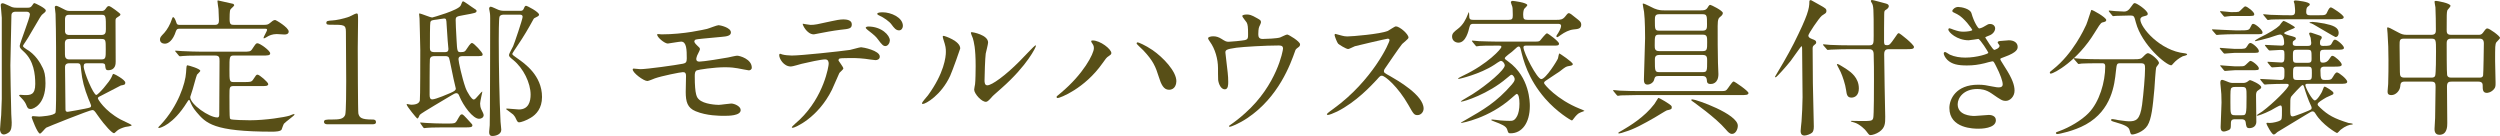
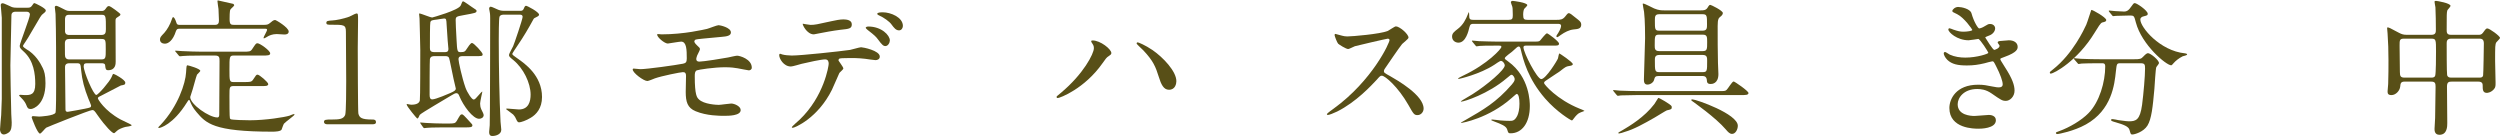
<svg xmlns="http://www.w3.org/2000/svg" id="b" data-name="レイヤー 2" width="848.86" height="46.169" viewBox="0 0 848.86 46.169">
  <g id="c" data-name="更新部分">
    <g>
      <path d="M5.331,3.973c-1.408,0-1.458.905-1.458,1.358,0,.352-.352,15.54-.352,16.848,0,.553.151,12.171.302,16.496,0,.453.151,2.464.151,2.867,0,1.509-.101,2.615-.855,3.319-.453.402-1.308.805-1.81.805-1.056,0-1.308-1.207-1.308-1.66,0-.805.352-4.225.402-4.929.05-.956.201-5.331.201-5.482V6.035c0-.553-.352-3.873-.352-4.225,0-.201,0-.704.654-.704.553,0,2.716,1.157,3.168,1.308s.905.201,1.509.201h3.772c.654,0,1.106-.05,1.559-.754.402-.654.553-.805.805-.805.151,0,3.822,1.71,3.822,2.464,0,.402-.151.553-.905,1.157-.654.453-.754.704-3.873,6.035-1.157,2.012-1.408,2.414-2.112,3.47-.151.201-.855,1.257-.855,1.408,0,.352.754.855,1.157,1.106,3.068,1.76,4.728,4.627,5.582,6.438.503,1.056.905,2.313.905,5.13,0,7.192-4.074,8.751-4.979,8.751s-1.157-.352-1.509-1.308c-.201-.503-.553-1.358-1.911-2.666-.05-.05-.553-.503-.553-.604,0-.201.252-.252.453-.252.252,0,1.257.101,1.458.101,1.861,0,3.571,0,3.571-3.772,0-3.37-.503-7.896-3.873-10.964-1.056-.956-1.408-1.308-1.408-1.961,0-.855,3.47-9.505,3.47-10.712,0-.302-.201-.905-1.207-.905h-3.621ZM34.501,3.722c.402,0,.905-.05,1.308-.654.604-.855.754-1.006,1.207-1.006.553,0,3.722,2.464,3.822,2.666,0,.05.05.151.05.201,0,.302-.402.553-1.207,1.056-.402.252-.453.604-.453,1.106,0,2.213.05,11.869.05,13.831,0,.704,0,2.917-2.565,2.917-.855,0-.905-.604-1.006-1.66-.05-.704-.855-.704-1.257-.704h-4.878c-.704,0-1.157.101-1.157,1.056,0,1.861,3.319,9.707,4.275,9.707.654,0,4.577-4.577,5.18-6.035.402-1.006.453-1.106.704-1.106s3.973,1.961,3.973,2.967c0,.704-.352.754-1.509.956-.654.302-5.733,3.018-6.79,3.521-.855.402-1.006.503-1.006.905,0,.201,2.213,4.124,7.644,7.091.604.352,3.822,1.76,3.822,1.961,0,.402-1.861.503-2.163.604-.956.252-2.313.805-2.816,1.308-.754.704-.855.805-1.056.805-.553,0-2.816-2.213-5.532-6.085-1.106-1.609-1.257-1.76-1.81-1.76-.956,0-15.44,5.834-15.641,5.985-.402.252-1.71,2.012-2.112,2.012-.855,0-2.816-5.331-2.816-5.482,0-.402.302-.453.503-.453s1.71.151,2.012.151,5.231-.252,5.582-1.358c.201-.704.201-7.393.201-8.902,0-7.795,0-19.111-.201-24.593,0-.352-.252-1.961-.252-2.263s.201-.503.503-.503c.352,0,1.861.805,2.464,1.106.503.252,1.106.654,2.012.654h10.914ZM34.451,20.168c1.458,0,1.458-.604,1.458-3.37,0-3.219,0-3.571-1.509-3.571h-10.813c-.956,0-1.559.302-1.559,1.559,0,3.923,0,4.375.201,4.728.302.654,1.006.654,1.308.654h10.914ZM23.336,5.029c-1.257,0-1.257,1.056-1.257,1.609v4.124c.151,1.106,1.056,1.106,1.458,1.106h10.863c1.308,0,1.559-.604,1.559-1.961,0-4.325,0-4.878-1.358-4.878h-11.266ZM23.537,21.475c-1.458,0-1.458.956-1.458,1.458,0,2.012.151,11.869.151,14.132,0,.553.101.905.754.905.302,0,5.08-.905,5.834-1.056,1.911-.402,2.112-.402,2.112-1.106,0-.151-.805-2.062-.905-2.263-1.358-3.37-2.163-6.438-2.464-9.606-.201-2.213-.201-2.464-1.509-2.464h-2.515Z" style="fill: #584f17;" />
      <path d="M68.507,18.86c-4.426,0-5.834.101-6.337.151-.201,0-.905.101-1.056.101-.201,0-.302-.101-.453-.302l-.956-1.157c-.201-.252-.252-.252-.252-.352,0-.05.101-.101.201-.101.352,0,1.911.151,2.213.151,2.464.101,4.526.201,6.89.201h13.629c2.163,0,2.666,0,3.219-.855,1.207-1.81,1.308-2.012,1.81-2.012.855,0,4.325,2.515,4.325,3.42,0,.754-.905.754-2.716.754h-9.707c-1.408,0-1.408.503-1.408,4.677,0,3.923,0,4.325,1.408,4.325h3.47c2.163,0,2.615,0,3.168-.855.956-1.458,1.056-1.66,1.509-1.66.604,0,3.621,2.565,3.621,3.219,0,.302-.302.553-.754.604-.503.05-.604.05-1.861.05h-9.002c-1.559,0-1.559.302-1.559,3.319,0,1.71,0,7.393.151,7.644.201.402.604.402,1.207.453.402.05,3.018.201,5.582.201,5.432,0,11.819-1.056,13.428-1.559.252-.101,1.308-.553,1.559-.553.05,0,.151,0,.151.201,0,.302-3.068,2.464-3.571,3.068-.201.252-.704,1.76-.805,2.012-.352.654-2.364.704-3.068.704-20.168,0-22.581-2.867-25.851-6.689-1.257-1.458-1.81-2.716-2.163-3.621-.101-.302-.201-.453-.352-.453-.201,0-.302.201-.754.905-4.677,7.494-9.053,8.6-9.405,8.6-.201,0-.302-.101-.302-.201,0-.05.754-.805.855-.905,5.884-6.287,8.399-14.082,8.6-17.703.151-2.263.151-2.464.503-2.464.302,0,4.325,1.157,4.325,1.861,0,.302-1.006,1.106-1.106,1.308-.352.754-1.207,4.225-1.458,4.929,0,.05-.855,2.565-.855,2.666,0,2.515,6.488,6.94,9.204,6.94.654,0,.654-.704.654-1.056,0-2.816.101-15.44.101-18.005,0-1.257,0-1.961-1.509-1.961h-4.526ZM60.963,9.757c-.654,0-.956.05-1.257.905-.956,3.018-2.515,4.174-3.722,4.174-.805,0-1.66-.402-1.66-1.408,0-.704.201-.956,1.458-2.263,1.006-1.106,2.062-3.018,2.515-4.476.201-.604.302-.855.503-.855.352,0,.754.805,1.056,1.76.201.754.503.855,1.157.855h11.97c1.207,0,1.358-.704,1.358-1.559,0-.805-.101-3.018-.151-3.822-.05-.402-.352-2.263-.352-2.666,0-.252.151-.252.201-.252s3.42.754,5.13,1.157c.151.05.352.302.352.503,0,.252-1.157,1.157-1.308,1.458-.252.453-.252,2.666-.252,3.219,0,1.81.402,1.961,1.559,1.961h9.857c1.358,0,1.609-.101,2.263-.604.654-.553,1.207-1.056,1.76-1.056.352,0,4.627,2.565,4.627,3.923,0,1.006-1.157,1.006-1.458,1.006-.352,0-2.163-.151-2.615-.151-1.509,0-2.565.553-2.867.704-.252.151-1.207.754-1.458.754-.101,0-.151-.05-.151-.151,0-.402,1.207-2.263,1.207-2.766,0-.352-.302-.352-1.006-.352h-28.717Z" style="fill: #584f17;" />
      <path d="M111.163,42.196c-1.106,0-1.157-.654-1.157-.805,0-.805.754-.805,2.565-.805,2.716,0,4.023-.151,4.627-1.559.352-.855.352-9.707.352-11.467,0-2.414-.101-14.132-.101-16.798,0-2.364-.704-2.364-4.929-2.364-1.207,0-1.71,0-1.71-.654s.503-.704,2.062-.805c1.207-.05,3.722-.553,5.683-1.257.352-.101,2.062-1.106,2.464-1.106.553,0,.553.151.553,2.414,0,1.358-.101,7.846-.101,9.354,0,2.313.05,21.626.201,22.179.352,1.458,1.056,2.062,4.778,2.062.453,0,1.207,0,1.207.905,0,.704-.805.704-1.257.704h-15.239Z" style="fill: #584f17;" />
      <path d="M157.135,19.061c-.604,0-1.458,0-1.458,1.056,0,.754,1.157,6.186,2.364,9.606.604,1.71,2.163,4.074,2.766,4.074.453,0,.654-.252,2.464-2.313.302-.352.503-.453.503-.302,0,.05-.754,3.319-.754,3.973s.101,1.308.402,1.961c.453.905.805,1.609.805,1.961,0,.754-.704,1.257-1.559,1.257-2.062,0-5.331-4.325-6.739-7.795-.151-.402-.402-.905-.956-.905-.402,0-.905.252-1.71.754-1.66,1.056-10.008,5.834-10.712,6.588-.252.302-.402,1.257-.905,1.257-.101,0-3.571-4.124-3.571-4.778,0-.05.05-.151.101-.151.101,0,1.157.252,1.408.252.855,0,2.716-.101,2.967-1.458.151-.704.151-14.836.151-17.1,0-1.76-.252-10.26-.252-10.712,0-.252-.151-1.408-.151-1.559,0-.101.05-.151.101-.151.654,0,3.621,1.358,4.375,1.358.101,0,8.952-2.464,9.656-4.074.503-1.257.553-1.408.855-1.408.252,0,2.313,1.509,2.766,1.81,1.559,1.006,1.76,1.157,1.76,1.408,0,.704-.453.754-4.325,1.458-2.464.453-2.766.503-2.766,1.71,0,.553.101,3.722.302,6.79.201,3.822.252,4.074,1.408,4.074,1.308,0,1.559-.302,2.012-1.056.402-.604,1.308-2.062,1.81-2.062.654,0,3.621,3.269,3.621,3.822,0,.654-.252.654-2.666.654h-4.074ZM152.307,41.944c1.861,0,2.263-.05,2.766-.855,1.157-2.012,1.257-2.263,1.76-2.263.352,0,.453.05,3.319,3.219.151.151.252.302.252.503,0,.704-.855.704-2.313.704h-7.695c-3.37,0-4.878.101-5.432.151-.151,0-.805.101-.905.101-.151,0-.302-.151-.402-.302l-.805-1.157q-.201-.252-.201-.352c0-.101.05-.101.151-.101.302,0,1.609.151,1.911.151,1.911.101,3.822.201,5.884.201h1.71ZM147.529,19.061c-.453,0-1.358,0-1.559,1.006-.101.503-.101,11.366-.101,12.171s.151,1.509.905,1.509c1.207,0,5.784-2.012,6.136-2.163,1.509-.654,1.861-1.006,1.861-1.509,0-.101-.604-2.716-.754-3.219-.302-1.207-1.358-6.89-1.559-7.242-.302-.553-.805-.553-1.408-.553h-3.521ZM150.899,17.703c.654,0,1.358,0,1.358-1.106,0-.252-.05-.604-.252-2.816-.101-1.207-.252-3.923-.352-5.281-.101-1.961-.101-2.213-.905-2.213-.302,0-2.012.302-2.364.352-1.66.201-2.062.252-2.263.905-.151.402-.151,6.387-.151,8.6,0,.855.05,1.559,1.559,1.559h3.37ZM176.649,3.671c.553,0,.905-.05,1.207-.754.252-.654.453-.956.754-.956.402,0,4.426,2.112,4.426,3.018,0,.453-.754.754-.956.855-.604.252-.805.402-.956.704-1.66,3.068-3.42,6.035-5.381,8.902-.302.453-1.81,2.666-1.81,2.867,0,.302.654.754,1.81,1.559,2.364,1.66,8.298,5.733,8.298,13.076,0,3.822-1.961,5.935-3.822,7.041-1.559.956-3.37,1.559-3.973,1.559-.352,0-.604-.302-.805-.704-.453-1.006-.553-1.207-1.207-1.961-.352-.352-2.414-1.76-2.414-1.861,0-.151.453-.151.503-.151.553,0,3.269.302,3.873.302,3.319,0,3.973-2.766,3.973-5.029,0-3.973-2.464-8.952-5.834-11.718-1.157-.956-1.509-1.207-1.509-1.76,0-.402,1.157-2.414,1.408-2.967.352-.754,3.219-9.153,3.219-9.958,0-.754-.654-.754-.956-.754h-5.381c-.453,0-1.207,0-1.509.704-.252.654-.252,6.94-.252,8.097,0,7.896.201,20.117.604,27.561,0,.352.252,2.263.252,2.716,0,1.509-1.76,2.112-3.018,2.112-.453,0-1.106-.101-1.106-1.358,0-.101.201-2.112.201-2.313.101-1.408.151-32.841.151-36.211,0-.453,0-1.559-.151-2.213-.101-.453-.201-.956-.201-1.106,0-.252.101-.704.553-.704.352,0,2.163.905,2.565,1.056.905.352,1.609.352,2.012.352h5.432Z" style="fill: #584f17;" />
      <path d="M224.538,11.668c7.846,0,14.585-1.66,15.54-1.861.654-.151,3.319-1.257,3.923-1.257.402,0,4.174.754,4.174,2.464,0,1.106-1.308,1.358-3.219,1.509-5.432.503-8.298.754-8.701.905-.352.101-.503.503-.503.604,0,.553.805,1.257.956,1.408.704.654.956.855.956,1.257s-.855,1.81-.956,2.163c-.151.453-.302.905-.302,1.157,0,.654.402.905,1.056.905,1.358,0,8.248-1.106,9.757-1.408.503-.101,2.615-.604,3.068-.604.905,0,4.979,1.157,4.979,4.074,0,.604-.553.905-1.006.905-.252,0-3.219-.604-3.822-.704-.855-.151-2.213-.352-4.275-.352-3.621,0-9.002.805-9.556,1.056-.654.302-.704,1.006-.704,2.012,0,6.438.754,7.192,1.358,7.795,1.71,1.76,6.236,1.911,6.79,1.911.654,0,3.621-.453,4.225-.453,1.056,0,3.219.905,3.219,2.213,0,1.961-4.124,1.961-5.683,1.961-1.358,0-5.884,0-9.606-1.559-2.816-1.157-3.37-3.219-3.37-6.588,0-.201.101-4.577.101-5.432s-.252-1.257-1.056-1.257-7.242,1.308-9.505,2.112c-.402.151-2.163.905-2.565.905-1.257,0-4.979-2.766-4.979-3.923,0-.101.05-.302.302-.302s1.911.201,2.263.201c2.263,0,12.02-1.358,14.535-1.861.956-.201,1.257-.553,1.257-1.76,0-2.917-.05-5.733-1.911-5.733-.553,0-4.375.654-4.526.654-1.106,0-3.621-2.112-3.621-3.018,0-.101.101-.201.151-.201.201-.05,1.056.101,1.257.101Z" style="fill: #584f17;" />
      <path d="M286.355,23.235c0,.352-1.207,1.308-1.358,1.559-.151.201-2.062,4.828-2.515,5.683-4.828,9.707-12.674,12.925-13.328,12.925-.201,0-.302-.101-.302-.252s2.263-2.163,2.666-2.515c8.298-7.946,9.857-18.256,9.857-18.96,0-.604-.101-1.509-1.207-1.509-1.308,0-5.935,1.006-7.997,1.509-.553.151-3.068.905-3.621.905-2.515,0-3.973-2.716-3.973-3.822,0-.302.101-.503.352-.503.101,0,.654.201.754.252.704.201,2.213.352,3.168.352,3.219,0,16.245-1.408,19.765-1.911.604-.101,3.219-.905,3.772-.905.604,0,6.337,1.106,6.337,3.168,0,.905-.805,1.207-1.458,1.207-.553,0-3.018-.402-3.521-.453-1.056-.101-2.464-.252-3.571-.252-1.71,0-4.728,0-5.08.151-.352.201-.453.503-.352.754.05.151,1.609,2.163,1.609,2.615ZM275.19,8.449c1.559,0,2.112-.151,7.142-1.257,1.308-.302,2.917-.604,4.023-.604,1.056,0,2.867.201,2.867,1.66s-.855,1.559-3.822,1.861c-2.565.302-5.935.956-6.689,1.106-.252.05-2.213.453-2.364.453-2.464,0-4.023-3.521-3.772-3.621,0,0,2.213.402,2.615.402ZM302.147,13.73c0,.754-.604,1.911-1.509,1.911-.704,0-1.157-.402-2.565-2.313-.604-.805-1.056-1.308-3.42-3.118-.201-.151-.704-.604-.704-.805s.453-.402.855-.402c4.526,0,7.343,2.967,7.343,4.728ZM306.573,8.801c0,.604-.402,1.509-1.308,1.509-1.056,0-1.71-.855-2.565-2.012-.654-.956-2.615-2.364-4.225-3.068-.503-.201-.604-.402-.604-.553,0-.503,1.509-.503,1.861-.503,2.716,0,6.84,1.71,6.84,4.627Z" style="fill: #584f17;" />
-       <path d="M322.623,25.75c-3.018,6.538-8.298,9.556-9.304,9.556-.201,0-.252-.151-.252-.252,0-.402,1.609-2.163,2.012-2.666,5.532-7.594,6.085-13.076,6.085-14.736,0-1.308-.05-1.861-.855-4.325-.101-.352-.201-.654-.201-.905,0-.151.05-.252.252-.252.352,0,5.683,1.71,5.683,4.275,0,.151-2.565,7.393-3.42,9.304ZM330.771,30.427c0-.252.252-1.559.302-1.81.151-.956.201-4.929.201-6.186,0-6.136-.604-8.198-.956-9.455-.101-.252-.654-1.559-.654-1.81,0-.201.201-.252.302-.252.252,0,5.532.905,5.532,3.521,0,.604-.704,3.219-.805,3.772-.201,1.358-.402,7.443-.402,9.103,0,.654.05,1.66.956,1.66,1.509,0,6.136-3.319,10.964-8.198.855-.855,5.13-5.381,5.331-5.381.101,0,.201.101.201.201,0,.402-2.917,6.639-11.718,14.384-2.615,2.263-3.118,2.766-3.47,3.219-.855.956-1.308,1.308-1.66,1.358-1.458.252-4.124-2.716-4.124-4.124Z" style="fill: #584f17;" />
      <path d="M370.861,14.736c-.302-.453-.352-.553-.352-.704,0-.252.201-.302.453-.302,2.666,0,6.387,2.967,6.387,4.275,0,.453-.252.604-.905,1.056-.754.453-1.056.956-2.062,2.364-6.085,8.701-14.535,11.869-15.239,11.869-.302,0-.402-.252-.402-.352,0-.201.151-.352,1.408-1.358,7.745-6.438,11.266-13.378,11.266-15.188,0-.704-.101-.956-.553-1.66ZM386.301,14.384c.252,0,2.515.905,5.029,2.615,3.571,2.464,8.097,7.192,8.097,10.562,0,.754-.302,2.917-2.515,2.917-1.81,0-2.666-1.81-3.47-4.426-1.056-3.37-1.861-5.381-5.231-8.952-.352-.352-2.263-2.112-2.263-2.263-.05-.201.05-.453.352-.453Z" style="fill: #584f17;" />
-       <path d="M422.62,13.629c1.157-.252,1.157-.754,1.157-2.062,0-2.414-.101-3.269-.503-3.973-.201-.352-1.458-1.76-1.458-2.163,0-.453,1.207-.503,1.559-.503.805,0,1.408.05,3.571,1.308,1.056.604,1.207.704,1.207,1.358,0,.252-.503,1.308-.604,1.509-.252.553-.302,1.911-.302,2.515,0,.855.201,1.609,1.458,1.609,1.157,0,4.878-.151,5.935-.503.352-.101,2.012-1.006,2.414-1.006.503,0,4.375,2.364,4.375,3.319,0,.503-.201.704-.503.956-.905.654-1.006.754-1.207,1.408-1.509,4.275-5.532,15.591-16.245,22.732-2.867,1.911-5.532,2.917-5.884,2.917-.151,0-.302-.101-.302-.201s.05-.201.402-.402c1.76-1.207,3.42-2.515,5.029-3.973,10.863-9.606,12.925-21.375,12.925-21.978,0-1.056-.855-1.056-1.559-1.056-4.476,0-11.869.453-14.233.754-3.772.503-3.772.905-3.772,1.71,0,.151.201,1.961.252,2.213.453,3.923.704,5.532.704,7.644,0,.956,0,2.565-1.157,2.565-1.257,0-2.062-1.66-2.263-3.168-.05-.252-.05-3.621-.05-4.023,0-3.018-.956-6.538-2.766-9.002-.201-.302-.604-.855-.604-1.157,0-.402.905-.654,1.76-.654,1.056,0,1.861.302,2.766.855,1.257.805,1.66,1.006,2.414,1.006.805,0,4.426-.352,5.482-.553Z" style="fill: #584f17;" />
      <path d="M471.209,13.127c-.352,0-10.914,2.464-11.165,2.565-.352.101-1.911.956-2.263.956-.754,0-3.118-1.509-3.42-1.81-.352-.352-1.207-2.565-1.207-2.917,0-.252.05-.402.302-.402.05,0,1.157.302,1.308.352,1.559.453,2.163.503,2.666.503,1.71,0,11.165-.805,13.78-1.861.453-.201,2.313-1.559,2.766-1.559,1.207,0,4.275,2.565,4.275,3.822,0,.453-1.861,1.81-2.163,2.163-1.006,1.207-4.979,7.091-5.784,8.248-.201.252-.402.604-.402,1.006,0,.453.101.553,2.213,1.71,2.263,1.308,11.266,6.387,11.266,10.964,0,1.157-.905,2.213-2.062,2.213s-1.358-.352-3.118-3.47c-3.47-6.085-7.896-9.908-9.002-9.908-.503,0-.654.151-1.76,1.408-1.76,1.861-6.89,7.494-13.428,10.763-1.358.654-2.716,1.157-3.118,1.157-.101,0-.352,0-.352-.302,0-.201,2.012-1.66,2.313-1.861,13.127-9.505,19.111-22.531,18.96-23.336-.101-.402-.503-.402-.604-.402Z" style="fill: #584f17;" />
      <path d="M500.235,8.097c-.654,0-1.056.101-1.308,1.157-.302,1.257-1.207,5.231-3.722,5.231-1.056,0-2.163-.704-2.163-2.062,0-1.106.654-1.609,2.012-2.666,1.71-1.308,2.666-3.118,3.42-5.08.05-.201.151-.402.252-.553.151.252.101.855.151,1.609.05,1.006.704,1.006,1.458,1.006h11.919c1.207,0,1.408-.352,1.408-1.609,0-2.163-.101-2.615-.201-2.967-.05-.201-.453-1.157-.453-1.358,0-.402.352-.503.654-.503.101,0,4.929.553,4.929,1.458,0,.252-.905,1.056-1.056,1.257-.201.352-.352,1.106-.352,1.961,0,1.509.302,1.76,1.458,1.76h9.908c1.257,0,2.062-.05,2.967-1.207.805-1.056.956-1.056,1.157-1.056.402,0,.704.201,3.168,2.213.704.604,1.056.905,1.056,1.66,0,1.408-1.056,1.509-2.666,1.66-1.408.151-2.917.905-4.275,1.861-.352.252-1.006.754-1.207.754-.151,0-.302-.201-.302-.302,0-.252.352-.654.654-1.157.855-1.358.956-2.163.956-2.364,0-.704-.704-.704-1.157-.704h-28.667ZM518.189,15.49c-.402,0-.905,0-.905.604,0,1.76,4.627,10.763,6.035,10.763,1.559,0,5.482-6.387,5.683-7.041.101-.252.252-1.66.503-1.66.05,0,4.526,2.917,4.526,3.621,0,.453-.704.553-1.358.654-.905.151-1.157.302-3.068,1.81-.754.553-4.174,2.716-4.828,3.219-.252.151-.503.402-.503.754,0,.402,4.325,5.582,12.121,8.701.553.201,1.308.503,1.609.754-.654.201-1.861.704-2.163.956-.503.402-1.358,1.358-1.71,1.911-.151.252-.252.352-.453.352-.252,0-5.029-2.816-9.053-7.443-5.834-6.739-7.393-13.026-8.248-16.597-.101-.453-.252-1.056-.704-1.056-.352,0-.503.151-2.263,1.76-.402.352-2.464,1.76-2.464,2.213,0,.302.151.402,1.207,1.157,7.293,5.281,7.293,13.931,7.293,15.088,0,5.784-2.716,9.254-6.538,9.254-.754,0-.805-.151-1.157-1.308s-2.012-1.81-4.426-2.716c-.855-.352-.956-.352-.956-.503s.252-.151.302-.151c.402,0,2.313.252,2.716.302.956.101,2.565.151,3.219.151,1.006,0,1.71-.05,2.565-1.71.402-.805.754-2.213.754-4.124s-.302-3.319-.956-3.319c-.151,0-1.458,1.207-1.66,1.358-7.846,6.991-16.999,8.499-17.049,8.499-.101,0-.201,0-.201-.101,0-.05,1.257-.754,1.458-.855,6.136-3.521,10.562-6.035,15.842-12.121.402-.503.956-1.106.956-1.81,0-.352-.453-1.458-1.106-1.458-.201,0-.352.101-1.609,1.157-6.287,5.381-14.484,7.946-15.39,7.946-.101,0-.201-.05-.201-.101,0-.101,3.37-2.012,3.973-2.414,4.979-3.168,10.964-8.248,10.964-9.807,0-.503-.654-1.509-1.358-1.509-.252,0-1.911,1.106-2.163,1.308-4.979,3.269-12.02,4.828-12.121,4.828s-.201-.05-.201-.151c0-.151,1.056-.654,1.76-1.006,8.198-3.873,12.925-9.053,12.925-9.707,0-.453-.151-.453-1.609-.453-3.47,0-5.231.05-5.733.101-.151.05-.905.151-1.056.151-.201,0-.302-.201-.453-.352l-.956-1.157c-.101-.101-.201-.252-.201-.302,0-.101.05-.151.151-.151.352,0,1.911.151,2.263.201,2.012.05,4.275.151,6.236.151h11.869c2.012,0,2.213,0,2.615-.352.402-.402,1.911-2.464,2.364-2.464.352,0,4.074,2.766,4.074,3.47s-.503.704-1.81.704h-9.354Z" style="fill: #584f17;" />
      <path d="M583.477,30.93c2.062,0,2.313,0,2.766-.402.453-.352,1.861-2.867,2.414-2.867.302,0,5.029,3.219,5.029,3.923s-1.056.704-2.716.704h-35.507c-1.458,0-4.023.05-5.08.101-.151.05-.905.151-1.056.151s-.252-.151-.453-.352l-.956-1.157c-.101-.101-.201-.252-.201-.302,0-.101.05-.151.151-.151.352,0,1.911.151,2.213.201,2.464.101,4.577.151,6.94.151h26.454ZM567.585,36.06c0,.101.05.201.05.402,0,.604-.252.704-1.66,1.006-.252.05-3.47,2.062-4.174,2.464-3.621,2.062-6.991,3.973-10.21,4.878-.352.151-1.509.503-1.81.503-.101,0-.302,0-.302-.151s.151-.252,1.509-1.006c2.213-1.308,7.343-4.325,10.763-8.852.252-.302,1.207-2.012,1.308-2.062.252-.101,4.225,2.213,4.526,2.816ZM563.259,25.8c-1.257,0-1.358.352-1.66,1.408-.201.754-1.207,1.509-2.213,1.509-1.056,0-1.207-.855-1.207-1.71,0-2.012.402-11.819.402-14.082,0-.604,0-6.236-.352-8.902-.05-.402-.453-2.263-.453-2.666,0-.101.05-.151.151-.151.553,0,3.118,1.408,3.722,1.66,1.559.654,2.565.654,3.42.654h12.473c.805,0,1.66,0,2.213-.855.553-.905.654-1.006,1.006-1.006.201,0,4.225,1.911,4.225,2.766,0,.503-.453.956-.855,1.257-.553.453-.905.754-.905,3.118,0,3.018,0,9.908.101,12.523,0,.553.151,3.219.151,3.822,0,3.37-2.313,3.37-2.615,3.37-1.207,0-1.257-.604-1.308-1.308-.101-1.207-.805-1.408-1.509-1.408h-14.786ZM563.36,11.769c-1.509,0-1.509.453-1.509,3.621,0,1.056,0,1.961,1.509,1.961h14.786c1.509,0,1.509-.654,1.509-3.068,0-1.76,0-2.515-1.509-2.515h-14.786ZM563.36,4.828c-1.458,0-1.458.855-1.458,2.163,0,2.917,0,3.42,1.458,3.42h14.736c1.509,0,1.509-.855,1.509-2.163,0-2.867,0-3.42-1.509-3.42h-14.736ZM563.41,18.659c-1.509,0-1.509.956-1.509,1.71,0,3.722,0,4.124,1.559,4.124h14.635c1.559,0,1.559-.402,1.559-3.822,0-1.106,0-2.012-1.509-2.012h-14.736ZM574.676,33.747c1.207,0,15.39,4.929,15.39,8.952,0,1.207-.754,2.766-1.961,2.766-.754,0-1.308-.553-2.112-1.509-3.42-4.023-10.914-9.254-11.316-9.556-.352-.201-.453-.402-.453-.503.05-.101.352-.151.453-.151Z" style="fill: #584f17;" />
-       <path d="M619.645,4.627l-1.056.704c-1.006.855-4.577,6.136-4.577,6.739s.503.855,1.207,1.157c1.106.402,1.458.604,1.458,1.157,0,.402-.201.553-.654.905-.503.352-.553.704-.553,1.207,0,8.852.101,14.535.352,24.141,0,.352.05,1.961.05,2.364,0,1.006-.201,1.71-.604,2.062-.503.453-1.861.956-2.565.956-1.257,0-1.308-1.056-1.308-1.559,0-.453.252-2.716.302-3.219.151-1.81.352-6.186.352-8.198,0-2.364-.151-13.881-.151-16.496,0-.252,0-.855-.252-.855-.101,0-3.168,4.375-3.671,5.029-1.308,1.66-4.728,5.532-5.08,5.532-.151,0-.201-.101-.201-.201,0-.05.503-.805.553-.956.201-.252,4.023-6.739,5.834-10.36,4.728-9.455,5.281-11.769,5.281-14.233,0-.302.151-.453.402-.453.151,0,.302.05.453.151.352.201,2.112,1.207,2.515,1.408,2.163,1.207,2.414,1.358,2.414,2.163,0,.453-.252.704-.503.855ZM641.372,16.697c-.654,0-1.609.05-1.609,1.66,0,1.71.151,9.354.151,10.863.05,1.66.201,8.952.201,10.411,0,2.213,0,3.722-2.012,5.13-1.006.704-2.364,1.106-2.967,1.106-.453,0-.553-.151-1.358-1.207-.352-.604-2.464-2.615-4.174-3.068-.101-.05-1.157-.302-1.157-.402,0-.151.151-.151.201-.151.503,0,2.615.05,3.068.05,3.621,0,4.023,0,4.325-1.006.252-.805.252-10.36.252-12.825,0-2.515,0-6.588-.101-8.952-.05-1.458-.855-1.609-1.609-1.609h-6.538c-1.157,0-4.577.05-6.337.151-.201,0-.905.101-1.106.101-.151,0-.252-.101-.402-.302l-1.006-1.157c-.201-.201-.201-.252-.201-.352,0-.05.05-.101.201-.101.352,0,1.911.151,2.213.201,2.313.101,4.526.151,6.89.151h6.287c1.609,0,1.609-.553,1.609-3.269,0-9.455,0-10.159-.754-11.316-.05-.05-.201-.302-.201-.453,0-.352.302-.352.402-.352.402,0,4.074,1.056,4.728,1.207.503.151.956.352.956.855,0,.654-.654,1.056-1.056,1.308-.352.201-.503.352-.503,1.509,0,1.408-.101,7.644-.05,8.902,0,1.207.05,1.559.956,1.559s1.106-.252,2.615-2.414c1.006-1.509,1.106-1.66,1.458-1.66s5.13,3.822,5.13,4.677c0,.754-.905.754-2.716.754h-5.784ZM623.719,21.978c0-.201.151-.252.252-.252.302,0,2.515,1.458,3.018,1.76,1.408.956,4.174,2.867,4.174,6.538,0,2.313-1.308,3.118-2.515,3.118-1.408,0-1.609-1.006-1.81-2.515-.252-1.961-1.207-4.778-1.861-6.186-.201-.402-1.257-2.414-1.257-2.464Z" style="fill: #584f17;" />
      <path d="M669.392,4.476c.855,3.068,2.263,5.18,2.615,5.18.201,0,1.056-.201,1.961-.805,1.006-.604,1.157-.704,1.76-.704,1.006,0,1.71.654,1.71,1.509,0,.805-.654,1.961-2.163,2.464-.151.05-1.207.453-1.207.604.352.604,2.615,4.225,3.068,4.225.201,0,1.81-.553,1.81-1.408,0-.201-.654-.905-.654-1.106,0-.402.503-.453.704-.503,1.81-.151,2.816-.252,3.118-.252,1.66,0,2.967.805,2.967,2.213,0,.704-.101,1.861-4.426,3.42-1.308.453-1.458.553-1.458.754,0,.252.05.352,1.609,2.816,2.464,3.822,3.219,6.035,3.219,7.896,0,2.062-1.609,3.47-2.917,3.47-1.257,0-1.609-.252-4.878-2.515-1.961-1.358-3.671-1.509-4.878-1.509-4.526,0-6.639,2.917-6.639,5.18,0,3.722,4.426,3.973,5.733,3.973.805,0,4.174-.352,4.878-.352.604,0,2.364.201,2.364,1.81,0,2.867-5.281,2.867-5.884,2.867-1.458,0-9.908,0-9.908-7.041,0-2.917,2.163-7.896,9.757-7.896,1.861,0,2.816.201,4.828.604,1.408.302,1.861.302,2.213.302.754,0,1.308-.252,1.308-1.056,0-1.006-.754-3.269-2.263-6.186-.754-1.458-.805-1.609-1.257-1.609-.302,0-2.213.553-2.615.654-2.112.503-3.772.754-6.035.754-3.018,0-5.08-.402-6.639-1.911-.805-.805-1.207-1.76-1.207-2.163,0-.352.252-.503.453-.503.252,0,1.358.805,1.609.905,1.66.754,3.521,1.006,5.281,1.006,3.973,0,7.795-1.308,7.795-1.609s-2.816-4.728-3.42-4.728c-.101,0-2.766.453-3.269.453-3.923,0-6.89-2.716-6.89-3.671,0-.151.101-.402.402-.402.201,0,1.157.402,1.308.453,1.66.553,2.263.704,3.47.704s2.967-.252,2.967-.604c0-.151-2.716-4.124-5.13-5.331-1.458-.704-1.66-.754-1.66-1.106,0-.503.956-1.358,1.961-1.358,1.106,0,4.074.604,4.526,2.112Z" style="fill: #584f17;" />
      <path d="M715.165,6.79c0,.503-.352.604-1.408.855-.503.151-1.408,1.609-2.515,3.42-5.834,9.606-13.831,13.931-14.937,13.931-.201,0-.302-.101-.302-.302,0-.302.101-.352,1.056-1.106,6.79-5.331,10.612-13.68,11.316-15.188.352-.754,1.66-5.029,1.71-5.029.352-.151,5.08,2.565,5.08,3.42ZM720.044,21.475c-1.308,0-1.308.101-1.609,2.766-.453,4.426-1.408,13.127-10.159,18.005-4.124,2.313-9.354,3.269-9.606,3.269-.151,0-.604,0-.604-.352,0-.252.252-.352,1.157-.654,3.47-1.257,7.494-3.621,9.908-6.085,3.722-3.772,5.683-10.612,5.683-15.842,0-1.106-.503-1.106-1.257-1.106h-1.509c-1.861,0-4.275.05-5.18.101-.201.05-.905.151-1.056.151-.201,0-.302-.151-.453-.352l-1.006-1.157c-.151-.201-.201-.252-.201-.302,0-.101.05-.151.201-.151.352,0,1.861.201,2.213.201,2.464.101,4.526.151,6.89.151h11.014c2.263,0,2.515-.101,3.319-.956.754-.805,1.207-1.106,1.559-1.106.805,0,3.722,2.313,3.722,3.37,0,.252-.805,1.157-.905,1.358-.252.503-.553,6.236-.654,7.393-.553,6.085-.956,10.21-2.364,12.473-1.358,2.163-4.375,3.018-5.13,3.018-.553,0-.553-.151-.956-1.559-.302-1.157-2.012-1.81-4.627-2.565-1.106-.302-1.66-.503-1.66-.805s.453-.302.553-.302c.352,0,1.71.302,1.961.352,2.666.352,2.967.402,3.571.402,2.414,0,3.772-.453,4.476-5.633.503-3.873,1.006-9.707,1.006-12.271,0-1.358-.101-1.81-1.509-1.81h-6.79ZM722.559,5.281c-1.257,0-2.967.05-4.023.101-.151,0-.855.101-1.006.101s-.201-.05-.402-.302l-.956-1.157c-.101-.101-.151-.252-.151-.352,0-.05.05-.101.151-.101.302,0,1.76.201,2.062.201.553.05,2.666.151,3.018.151,1.157,0,1.81-.855,2.112-1.308,1.006-1.408,1.106-1.559,1.509-1.559.654,0,4.375,2.515,4.375,3.621,0,.503-.151.553-1.509.905-.252.05-1.006.302-1.006,1.056,0,2.615,6.639,10.612,15.138,11.467.151,0,.754.101.754.402,0,.252-1.308.553-1.509.604-1.308.654-2.414,1.559-3.068,2.313-.101.151-.654.754-.805.754-1.71,0-10.008-6.94-12.02-14.535-.553-2.163-.654-2.364-1.81-2.364h-.855Z" style="fill: #584f17;" />
-       <path d="M760.889,10.31c1.76,0,2.716,0,3.068-.754.654-1.308.704-1.458,1.106-1.458.805,0,3.168,2.062,3.168,2.867,0,.654-.252.654-2.666.654h-6.639c-.905,0-4.074.05-5.13.151-.201,0-.905.101-1.056.101-.201,0-.302-.101-.453-.302l-1.006-1.157c-.201-.201-.201-.252-.201-.352s.101-.101.201-.101c.302,0,6.488.352,7.695.352h1.911ZM759.884,16.597c2.313,0,2.565,0,3.118-.905.453-.805.754-1.106,1.106-1.106.704,0,2.867,1.861,2.867,2.716,0,.654-.252.654-2.666.654h-5.633c-.503,0-3.168.252-3.37.252-.151,0-.252-.151-.453-.352l-.956-1.157c-.101-.151-.201-.252-.201-.302,0-.101.05-.151.151-.151.252,0,4.124.352,4.929.352h1.106ZM757.52,5.432c-.302,0-2.062.252-2.112.252-.201,0-.252-.101-.453-.302l-.956-1.157q-.201-.252-.201-.352c0-.05.05-.101.151-.101.604,0,3.118.352,3.621.352,1.71,0,2.263-.05,2.615-.151.402-.151,1.76-1.81,2.163-1.81.704,0,3.068,1.911,3.068,2.615,0,.654-.252.654-2.666.654h-5.231ZM758.878,23.839c-.553,0-3.168.252-3.37.252s-.302-.101-.453-.302l-.956-1.157c-.201-.252-.252-.252-.252-.352s.101-.101.201-.101c.252,0,4.124.352,4.878.352,2.414,0,2.716,0,3.168-.201.402-.151,1.66-1.66,2.012-1.66.704,0,2.867,1.76,2.867,2.515,0,.654-.252.654-2.666.654h-5.432ZM758.928,40.486c-1.458,0-1.458.604-1.458,2.062,0,1.006-.101,1.358-.805,1.66-.201.101-1.106.453-1.559.453-1.106,0-1.106-1.056-1.106-1.559,0-.956.302-6.991.302-8.298,0-2.364-.101-3.671-.201-4.426-.201-1.911-.201-2.112-.201-2.213,0-.855.201-1.056.654-1.056.352,0,2.012.754,2.364.855.805.252,1.257.201,1.76.201h2.716c.503,0,1.157,0,1.81-.503.402-.352.553-.453.855-.453.252,0,3.722,1.458,3.722,2.414,0,.352-.151.453-1.106,1.106-.654.402-.654,1.157-.654,1.81,0,1.207.101,7.393.101,8.751,0,2.213-2.163,2.213-2.364,2.213-1.006,0-1.056-.553-1.257-2.012-.151-1.006-1.006-1.006-1.509-1.006h-2.062ZM758.928,29.522c-.302,0-.855,0-1.207.302-.402.352-.402.805-.402,5.029,0,3.873,0,4.275,1.609,4.275h2.213c1.559,0,1.66,0,1.66-6.186,0-3.068,0-3.42-1.609-3.42h-2.263ZM783.37,28.466c-.201,0-.604,0-.604.453,0,.754,2.313,5.18,3.219,5.18.805,0,2.313-2.666,2.414-2.917.654-1.71.654-1.76,1.006-1.76.151,0,2.917,1.509,2.917,2.163,0,.352-.252.503-.352.553-.302.151-1.81.805-2.112.956-1.358.805-2.917,1.71-2.917,2.263,0,.402.101.503.905,1.257,2.615,2.464,4.677,3.621,9.556,5.13.201.05,1.458.151,1.458.352s-.201.201-.302.201c-.754,0-2.263.503-3.822,1.76-.201.151-.956,1.106-1.207,1.106s-5.08-2.867-7.293-6.538c-.252-.402-.503-.805-1.006-.805-.352,0-.553.101-2.364,1.207-1.458.905-9.455,5.733-9.556,5.784-.704.654-.956.855-1.308.855-.654,0-2.464-3.47-2.464-3.722,0-.101.101-.252.302-.252.151,0,.754.05.905.05,1.006,0,2.867-.453,3.42-.805.654-.352.654-.654.654-3.47,0-1.056,0-1.66-.503-1.66s-2.666,1.358-3.168,1.609c-2.666,1.358-4.476,1.861-4.627,1.861-.201,0-.252-.101-.252-.151,0-.101,1.609-1.106,1.911-1.308,3.722-2.766,8.952-7.997,8.952-8.902,0-.453-.503-.453-1.056-.453-1.559,0-4.526.05-5.985.151-.151,0-.855.101-1.056.101-.151,0-.252-.101-.453-.302l-.956-1.157q-.201-.252-.201-.352c0-.101.101-.101.151-.101,1.006,0,5.733.352,6.79.352,1.308,0,1.308-.553,1.308-2.766,0-1.006,0-1.71-1.207-1.71-.453,0-2.615.201-2.967.201-.151,0-.252-.101-.453-.302l-.956-1.157q-.201-.252-.201-.352c0-.101.101-.101.151-.101.553,0,3.873.252,4.526.252,1.106,0,1.106-.604,1.106-2.666,0-1.559-.151-1.609-1.408-1.609-.553,0-3.269.201-3.621.201-.151,0-.252-.101-.453-.302l-.956-1.157q-.201-.252-.201-.352c0-.101.101-.101.151-.101.352,0,4.627.252,5.482.252.402,0,.905-.05.905-.855,0-.704-.101-2.917-1.408-2.917-.553,0-3.118.956-3.671,1.106-1.006.302-4.375,1.157-4.627,1.157-.151,0-.201-.05-.201-.151,0-.151,1.408-.956,1.609-1.056,3.068-1.458,5.733-3.118,6.689-4.074.201-.252,1.106-1.609,1.458-1.609s3.822,1.911,3.822,2.213c0,.402-3.671,1.408-3.671,1.961,0,.252,1.106.604,1.509.704,2.213.604,2.464.654,2.464,1.157,0,.252-.252.402-.754.754-.302.201-.302.453-.302.905,0,.754.704.805,1.207.805h3.722c.805,0,1.358,0,1.358-1.056,0-.252-.101-1.106-.201-1.71-.05-.201-.503-1.157-.503-1.408s.151-.352.352-.352c.302,0,.453.05,2.213.654,1.559.503,1.71.604,1.71,1.006,0,.302-.05.352-.402.805-.101.151-.201.352-.201,1.056,0,.503.05,1.006,1.056,1.006,2.012,0,2.515-.05,2.917-.805.654-1.207.704-1.308,1.157-1.308.704,0,3.018,2.012,3.018,2.766,0,.654-1.006.654-2.716.654h-4.023c-1.308,0-1.408.402-1.408,1.71,0,2.414,0,2.666,1.106,2.666.855,0,1.509-.453,1.861-.956.855-1.257.905-1.358,1.308-1.358.654,0,3.118,2.163,3.118,2.967,0,.704-1.006.704-2.716.704h-3.168c-1.056,0-1.358.503-1.358,1.207,0,3.269.302,3.319,1.76,3.319,1.609,0,1.961-.05,2.565-1.157.352-.604.805-1.408,1.308-1.408.604,0,3.47,2.263,3.47,3.168,0,.704-1.006.704-2.716.704h-10.914ZM786.941,5.18c2.515,0,2.766,0,3.219-1.006.503-1.056.805-1.66,1.308-1.66.402,0,4.325,2.565,4.325,3.319,0,.704-1.006.704-2.666.704h-15.641c-4.426,0-5.834.101-6.337.101-.201.05-.905.151-1.056.151-.201,0-.302-.151-.453-.352l-.956-1.157c-.101-.151-.252-.252-.252-.302,0-.101.101-.151.201-.151.352,0,1.861.151,2.213.201,4.023.151,5.482.151,7.242.151,1.056,0,1.207-.553,1.207-1.559,0-.302-.101-1.559-.201-2.263-.05-.151-.252-.704-.252-.805,0-.151.101-.402.604-.402.402,0,4.828.453,4.828,1.308,0,.302-.101.352-.604.754-.302.201-.604.453-.604,1.861,0,1.056.654,1.106,1.408,1.106h2.464ZM784.577,35.658c-.754-1.509-1.76-4.426-2.263-6.186-.05-.201-.201-.604-.503-.604-.352,0-3.772,3.772-3.873,3.973-.302.654-.302,1.006-.302,4.275,0,1.81,0,2.414.855,2.414.553,0,5.935-2.062,6.236-2.414.05-.101.151-.201.151-.302.101-.352-.151-.855-.302-1.157ZM779.85,16.898c-1.308,0-1.308.453-1.308,2.163,0,1.861,0,2.263,1.308,2.263h3.772c1.257,0,1.257-.553,1.257-1.559,0-2.565,0-2.867-1.308-2.867h-3.722ZM783.672,27.158c1.308,0,1.308-.402,1.308-2.364,0-1.71,0-2.163-1.308-2.163h-3.722c-1.358,0-1.358.402-1.358,2.364,0,1.71,0,2.163,1.358,2.163h3.722ZM784.829,7.946c-.101-.05-.654-.101-.654-.201,0-.252.855-.302,1.006-.302.553,0,2.213.201,4.074.553,2.917.604,4.828,1.308,4.828,3.168,0,.654-.302,1.408-1.106,1.408-.201,0-6.085-3.521-6.739-3.873-.754-.453-.855-.503-1.408-.754Z" style="fill: #584f17;" />
      <path d="M816.421,27.711c-1.257,0-1.358.654-1.458,1.76-.151,1.308-1.458,2.816-2.967,2.816-1.257,0-1.308-.654-1.308-1.308,0-.352.151-2.062.201-2.464.101-1.911.101-6.639.101-7.997,0-3.168-.101-6.438-.302-9.103,0-.252-.151-1.66-.151-1.76,0-.151,0-.352.151-.352.453,0,.805.201,3.822,1.81.956.503,1.559.704,2.716.704h8.349c1.509,0,1.509-.905,1.509-1.861,0-1.509-.05-6.085-.151-7.494-.05-.302-.302-1.559-.302-1.861s.302-.302.503-.302c.352,0,4.929.754,4.929,1.71,0,.302-1.056,1.308-1.106,1.559-.201.855-.201,1.257-.201,6.588,0,.754,0,1.66,1.408,1.66h9.354c.553,0,1.056,0,1.559-.704.956-1.308,1.056-1.458,1.509-1.458.704,0,4.275,2.565,4.275,3.219,0,.302-1.106,1.257-1.257,1.509-.402.704-.402,1.308-.402,6.337,0,1.006.151,6.035.151,7.192,0,1.056.05,1.66-.503,2.313-1.006,1.207-2.213,1.308-2.464,1.308-1.408,0-1.408-1.207-1.408-2.464,0-.453,0-1.358-1.458-1.358h-9.053c-.905,0-1.609.101-1.609,1.66,0,1.76.101,10.461.101,12.422,0,1.056,0,3.973-2.666,3.973-1.66,0-1.66-1.509-1.66-2.012,0-.553.201-3.118.201-3.722.05-1.76.151-8.852.151-10.562,0-1.207-.151-1.76-1.509-1.76h-9.053ZM825.524,26.354c.402,0,1.056,0,1.308-.604.302-.604.302-6.94.302-8.198,0-4.023,0-4.426-1.559-4.426h-9.354c-1.458,0-1.458.553-1.458,2.364,0,1.257.101,7.494.101,8.952,0,1.408.252,1.911,1.559,1.911h9.103ZM841.819,26.354c.453,0,1.157,0,1.308-.754.101-.352.252-9.857.252-10.813,0-1.207-.453-1.66-1.458-1.66h-9.707c-1.458,0-1.458,1.006-1.458,1.71,0,1.308,0,10.008.151,10.612.151.754.704.905,1.358.905h9.556Z" style="fill: #584f17;" />
    </g>
  </g>
</svg>